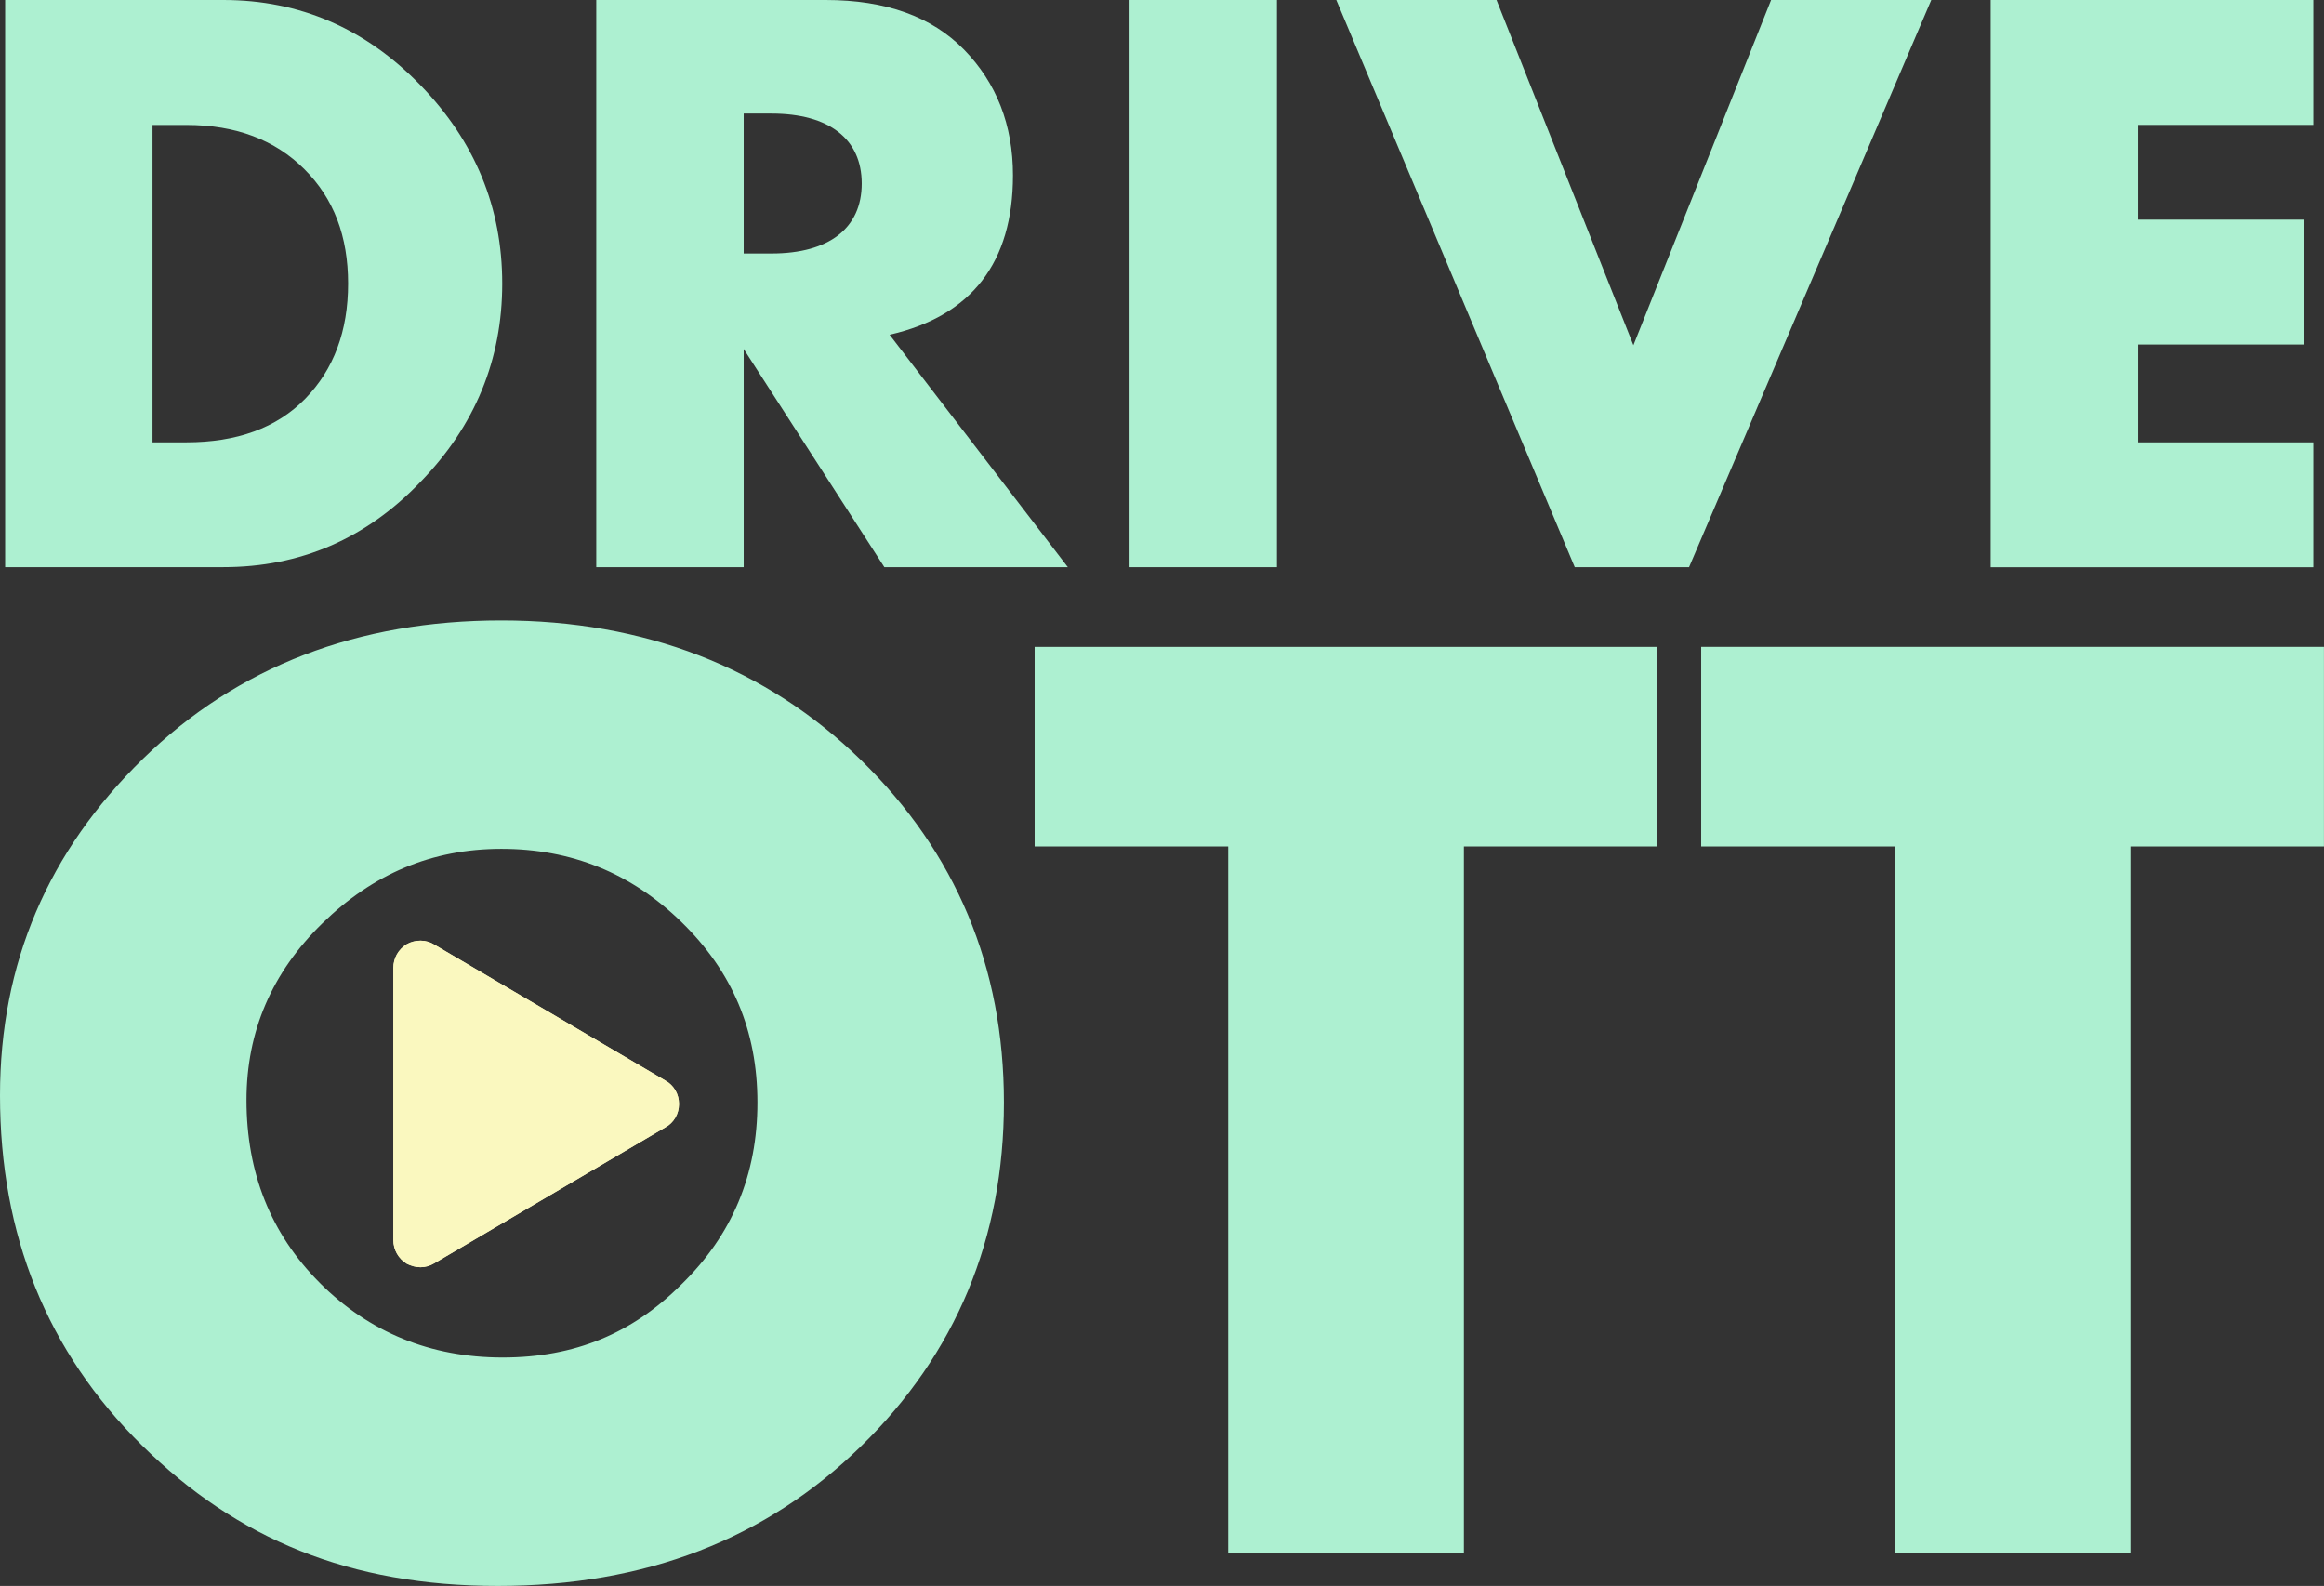
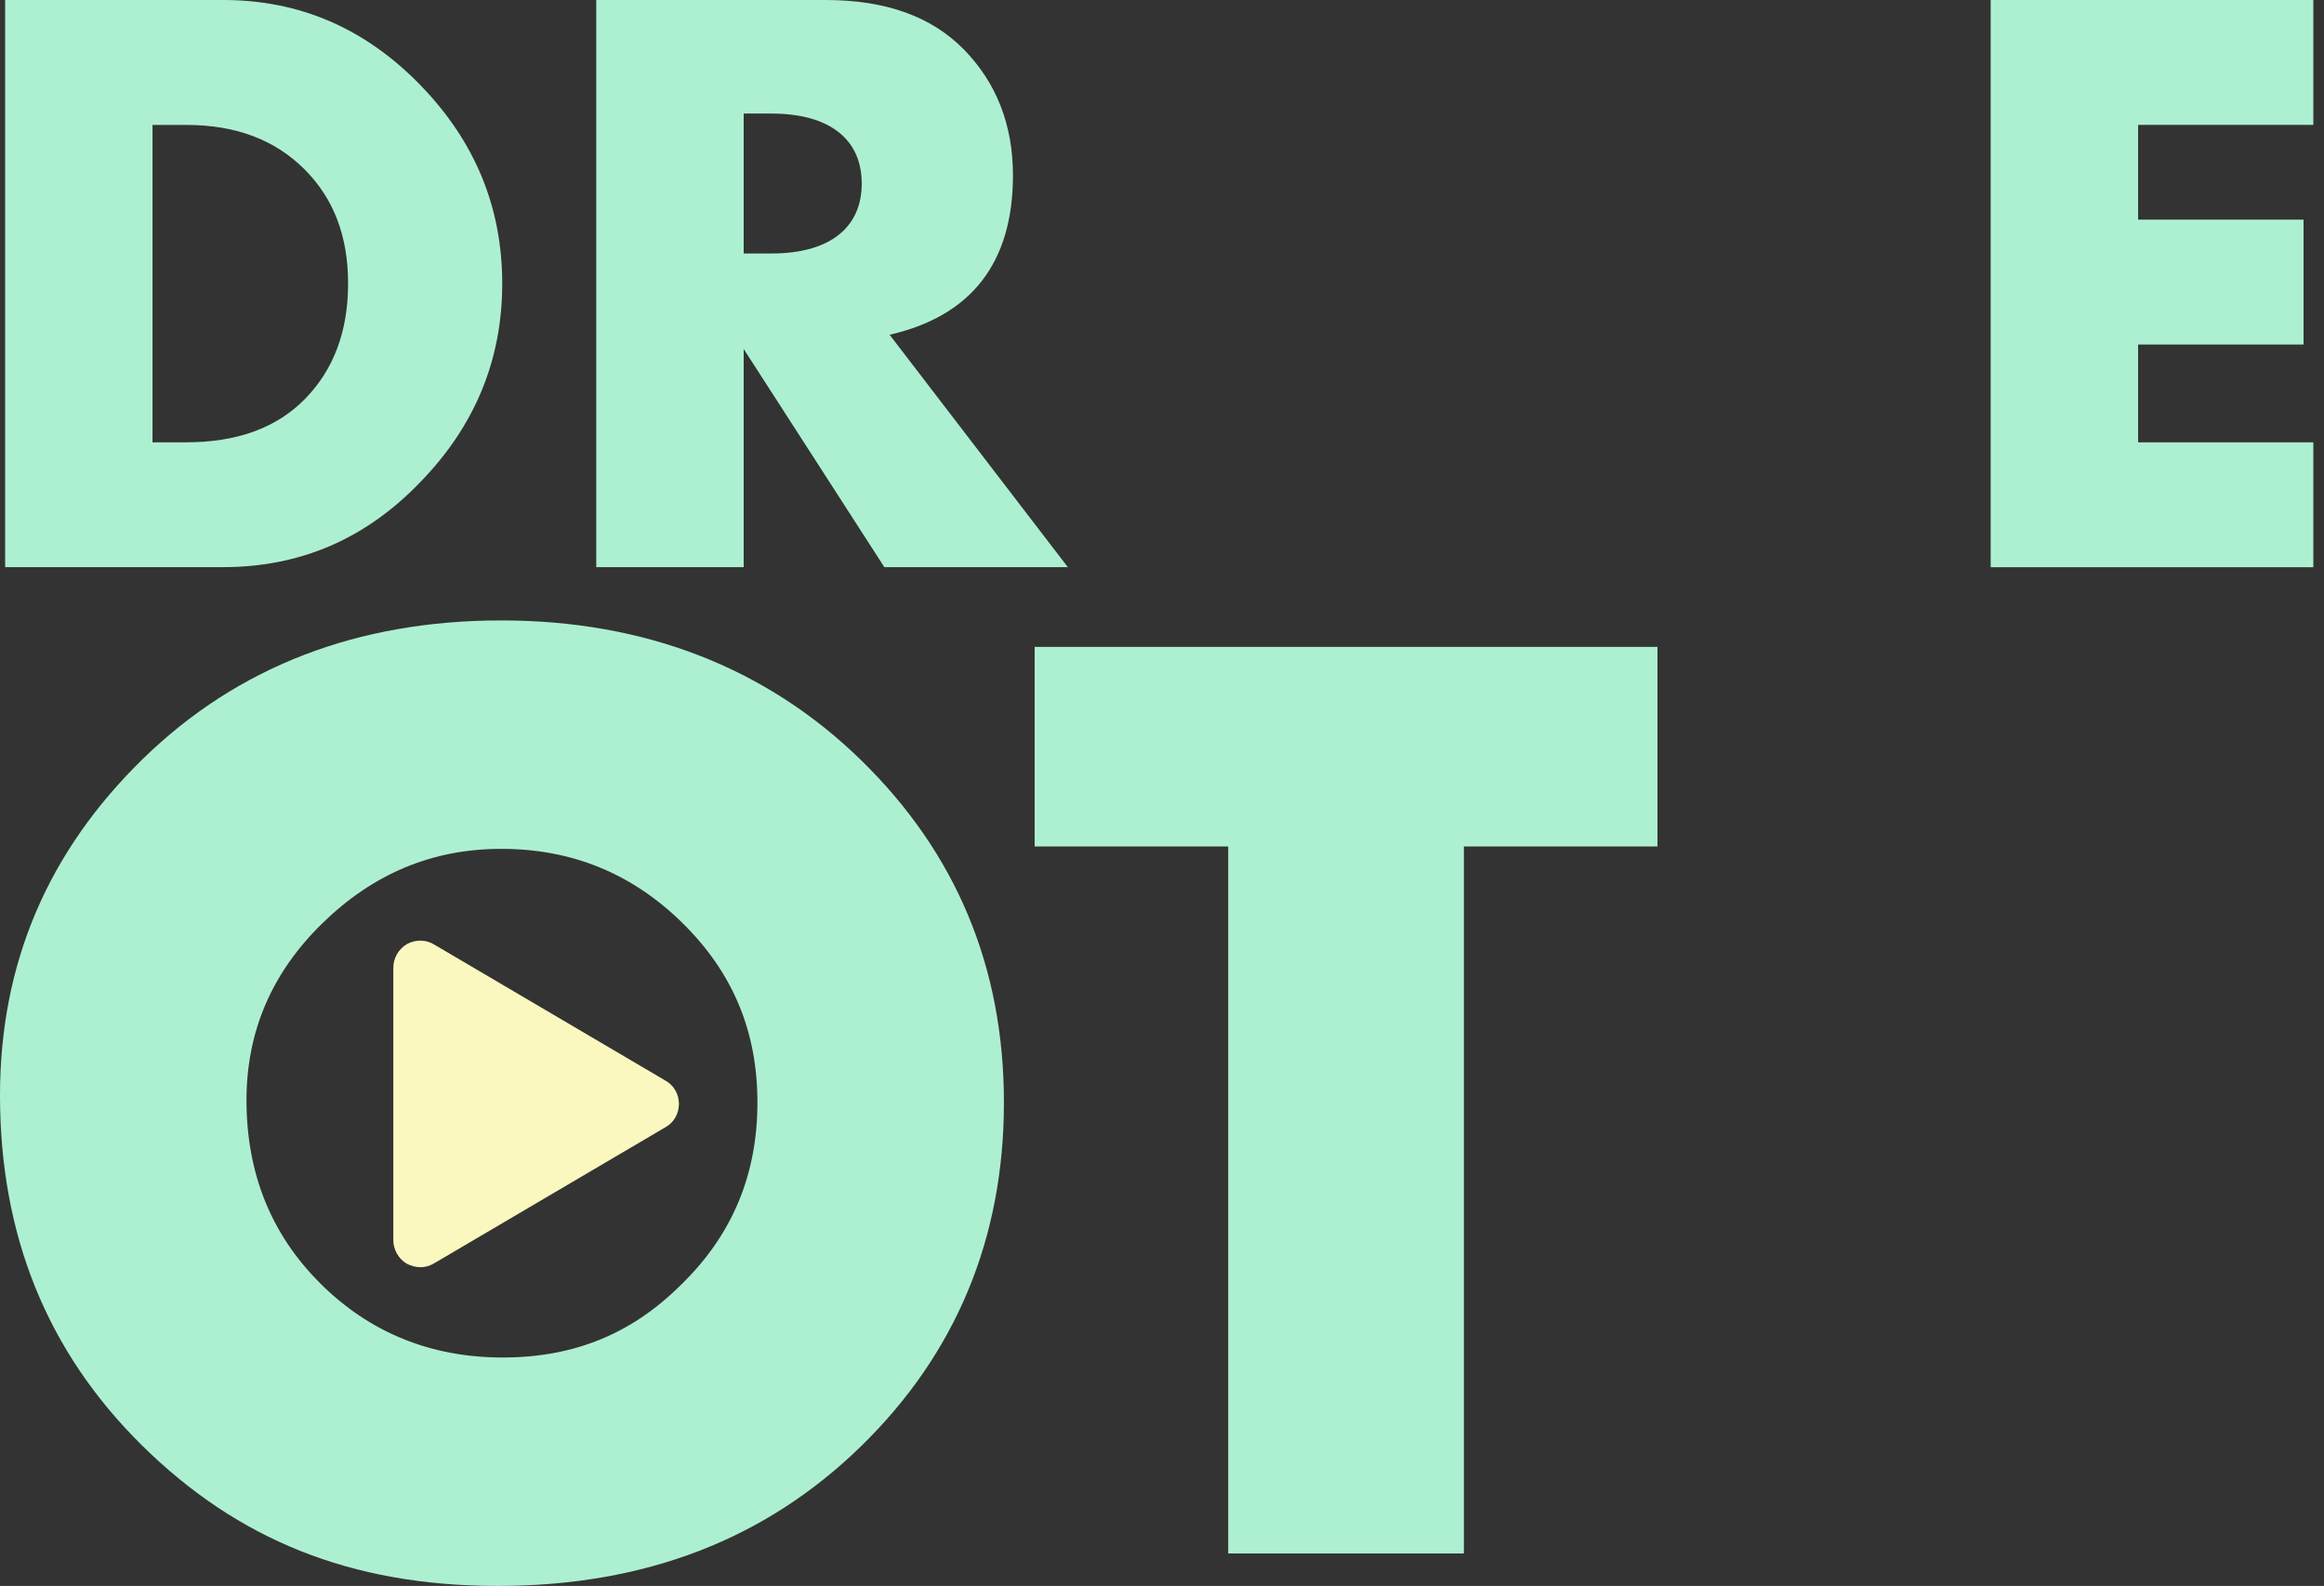
<svg xmlns="http://www.w3.org/2000/svg" id="Layer_2" viewBox="0 0 429.56 293.12">
  <rect x="0" y="0" width="429.56" height="293.12" fill="#333333" stroke="none" />
  <defs>
    <style>.cls-1{fill:#faf8bf;}.cls-2{fill:#adf0d1;}</style>
  </defs>
  <g id="Layer_1-2">
    <g>
      <g>
        <path class="cls-2" d="M.95,104.82V0H41.26c14.18,0,26.28,5.28,36.42,15.71,10.15,10.43,15.15,22.66,15.15,36.7s-5,26.28-15.15,36.7c-10.01,10.43-22.11,15.71-36.42,15.71H.95ZM28.19,23.08v58.67h6.26c9.31,0,16.68-2.64,21.97-8.06,5.28-5.42,7.92-12.51,7.92-21.27s-2.64-15.71-8.06-21.13-12.65-8.2-21.83-8.2h-6.26Z" />
        <path class="cls-2" d="M197.38,104.82h-33.92l-26-40.32v40.32h-27.25V0h42.4c11.12,0,19.6,3.06,25.58,9.18,5.98,6.12,9.04,13.9,9.04,23.22,0,16.13-7.65,26-22.8,29.47l32.95,42.96ZM137.46,20.99v25.86h5.14c10.71,0,16.68-4.73,16.68-12.93s-5.98-12.93-16.68-12.93h-5.14Z" />
-         <path class="cls-2" d="M208.78,0h27.25V104.82h-27.25V0Z" />
-         <path class="cls-2" d="M247,0h29.61l25.3,63.81L327.36,0h29.61l-44.77,104.82h-21.13L247,0Z" />
        <path class="cls-2" d="M427.59,0V23.08h-32.39v17.52h30.58v23.08h-30.58v18.07h32.39v23.08h-59.64V0h59.64Z" />
      </g>
      <g>
        <path class="cls-2" d="M26.44,140.23c17.56-17.11,39.78-25.56,66.22-25.56s48.89,8.67,66.45,25.78c17.56,17.11,26.45,38.22,26.45,63.33s-8.89,46.45-26.45,63.56c-17.56,17.11-39.78,25.78-67.11,25.78s-48.22-8.67-65.78-26C8.67,249.79,0,228.23,0,202.45c0-24.44,8.89-45.11,26.44-62.22Zm32.67,96.89c9.11,9.11,20.45,13.78,33.78,13.78s24-4.44,33.11-13.56c9.33-9.11,14-20.22,14-33.56s-4.67-24.22-14-33.33c-9.33-9.11-20.44-13.56-33.33-13.56s-23.78,4.67-33.11,13.78c-9.33,9.11-14,20-14,32.67,0,13.33,4.44,24.67,13.56,33.78Z" />
        <path class="cls-2" d="M306.36,156.45h-35.78v130.67h-43.56V156.45h-35.78v-36.89h115.12v36.89Z" />
-         <path class="cls-2" d="M429.56,156.45h-35.78v130.67h-43.56V156.45h-35.78v-36.89h115.11v36.89Z" />
      </g>
-       <path class="cls-1" d="M122.99,208.36l-42.75,25.15c-.79,.47-1.65,.71-2.51,.71s-1.73-.24-2.51-.63c-1.57-.94-2.51-2.59-2.51-4.4v-50.29c0-1.81,.94-3.46,2.51-4.4,1.57-.86,3.54-.86,5.03,.08l42.75,25.15c1.57,.86,2.51,2.51,2.51,4.32s-.94,3.46-2.51,4.32Z" />
      <path class="cls-1" d="M80.24,174.57c-1.49-.94-3.46-.94-5.03-.08-1.57,.94-2.51,2.59-2.51,4.4v50.29c0,1.81,.94,3.46,2.51,4.4,.79,.39,1.65,.63,2.51,.63s1.73-.24,2.51-.71l42.75-25.15c1.57-.86,2.51-2.51,2.51-4.32s-.94-3.46-2.51-4.32l-42.75-25.15Z" />
    </g>
  </g>
</svg>